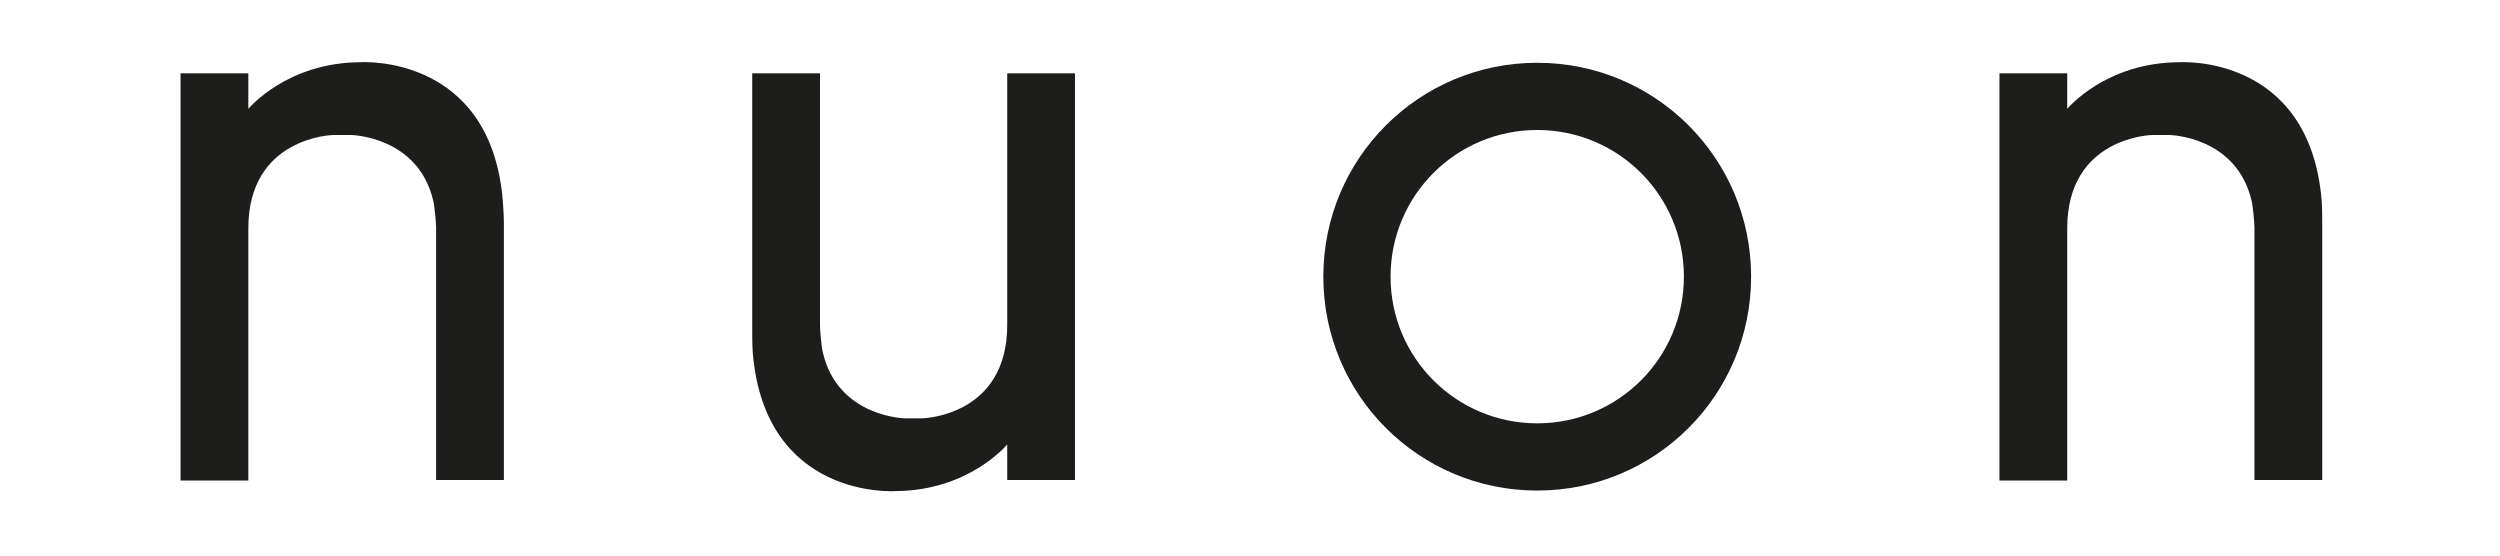
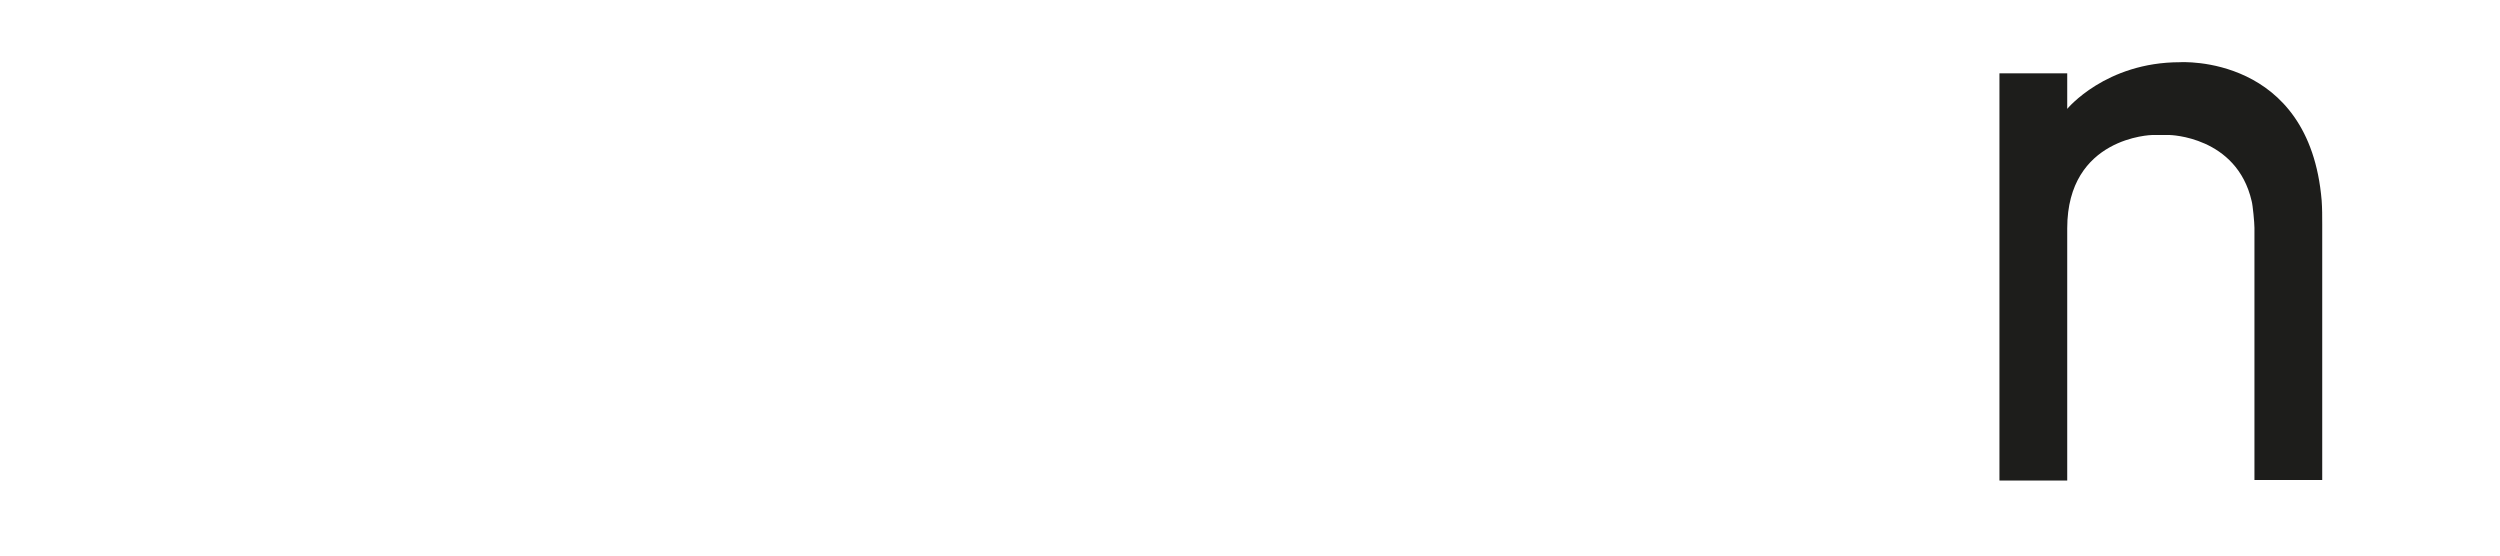
<svg xmlns="http://www.w3.org/2000/svg" version="1.1" id="Ebene_1" x="0px" y="0px" viewBox="0 0 450 100" style="enable-background:new 0 0 450 100;" xml:space="preserve">
  <style type="text/css">
	.st0{fill:#1D1D1B;}
</style>
-   <path class="st0" d="M90.7,40.4V44v42.4H78.5V41c0-0.9-0.3-4.1-0.5-4.8c-2.7-11.7-14.8-11.9-14.8-11.9H60c0,0-15.3,0.3-15.3,16.8  v45.4H32.5V13.2h12.2v6.4c0,0,6.9-8.4,20.3-8.4c0,0,23.3-1.5,25.5,24.9C90.6,37.5,90.7,38.9,90.7,40.4" />
  <path class="st0" d="M418,40.4V44v42.4h-12.2V41c0-0.9-0.3-4.1-0.5-4.8c-2.7-11.7-14.8-11.9-14.8-11.9h-3.1c0,0-15.3,0.3-15.3,16.8  v45.4h-12.2V13.2h12.2v6.4c0,0,6.9-8.4,20.3-8.4c0,0,23.3-1.5,25.5,24.9C418,37.5,418,38.9,418,40.4" />
-   <path class="st0" d="M135.4,59.1v-3.6V13.2h12.2v45.4c0,0.9,0.3,4.1,0.5,4.8c2.7,11.7,14.8,11.9,14.8,11.9h3.1  c0,0,15.3-0.3,15.3-16.8V13.2h12.2v73.2h-12.2v-6.4c0,0-6.9,8.4-20.3,8.4c0,0-23.3,1.5-25.5-24.9C135.4,62.1,135.4,60.6,135.4,59.1" />
-   <path class="st0" d="M276.7,11.3c-21.3,0-38.5,17.2-38.5,38.5c0,21.3,17.2,38.5,38.5,38.5c21.3,0,38.5-17.2,38.5-38.5  C315.2,28.5,298,11.3,276.7,11.3z M276.7,76.2c-14.6,0-26.4-11.8-26.4-26.4c0-14.6,11.8-26.4,26.4-26.4c14.6,0,26.4,11.8,26.4,26.4  C303.1,64.4,291.3,76.2,276.7,76.2z" />
</svg>